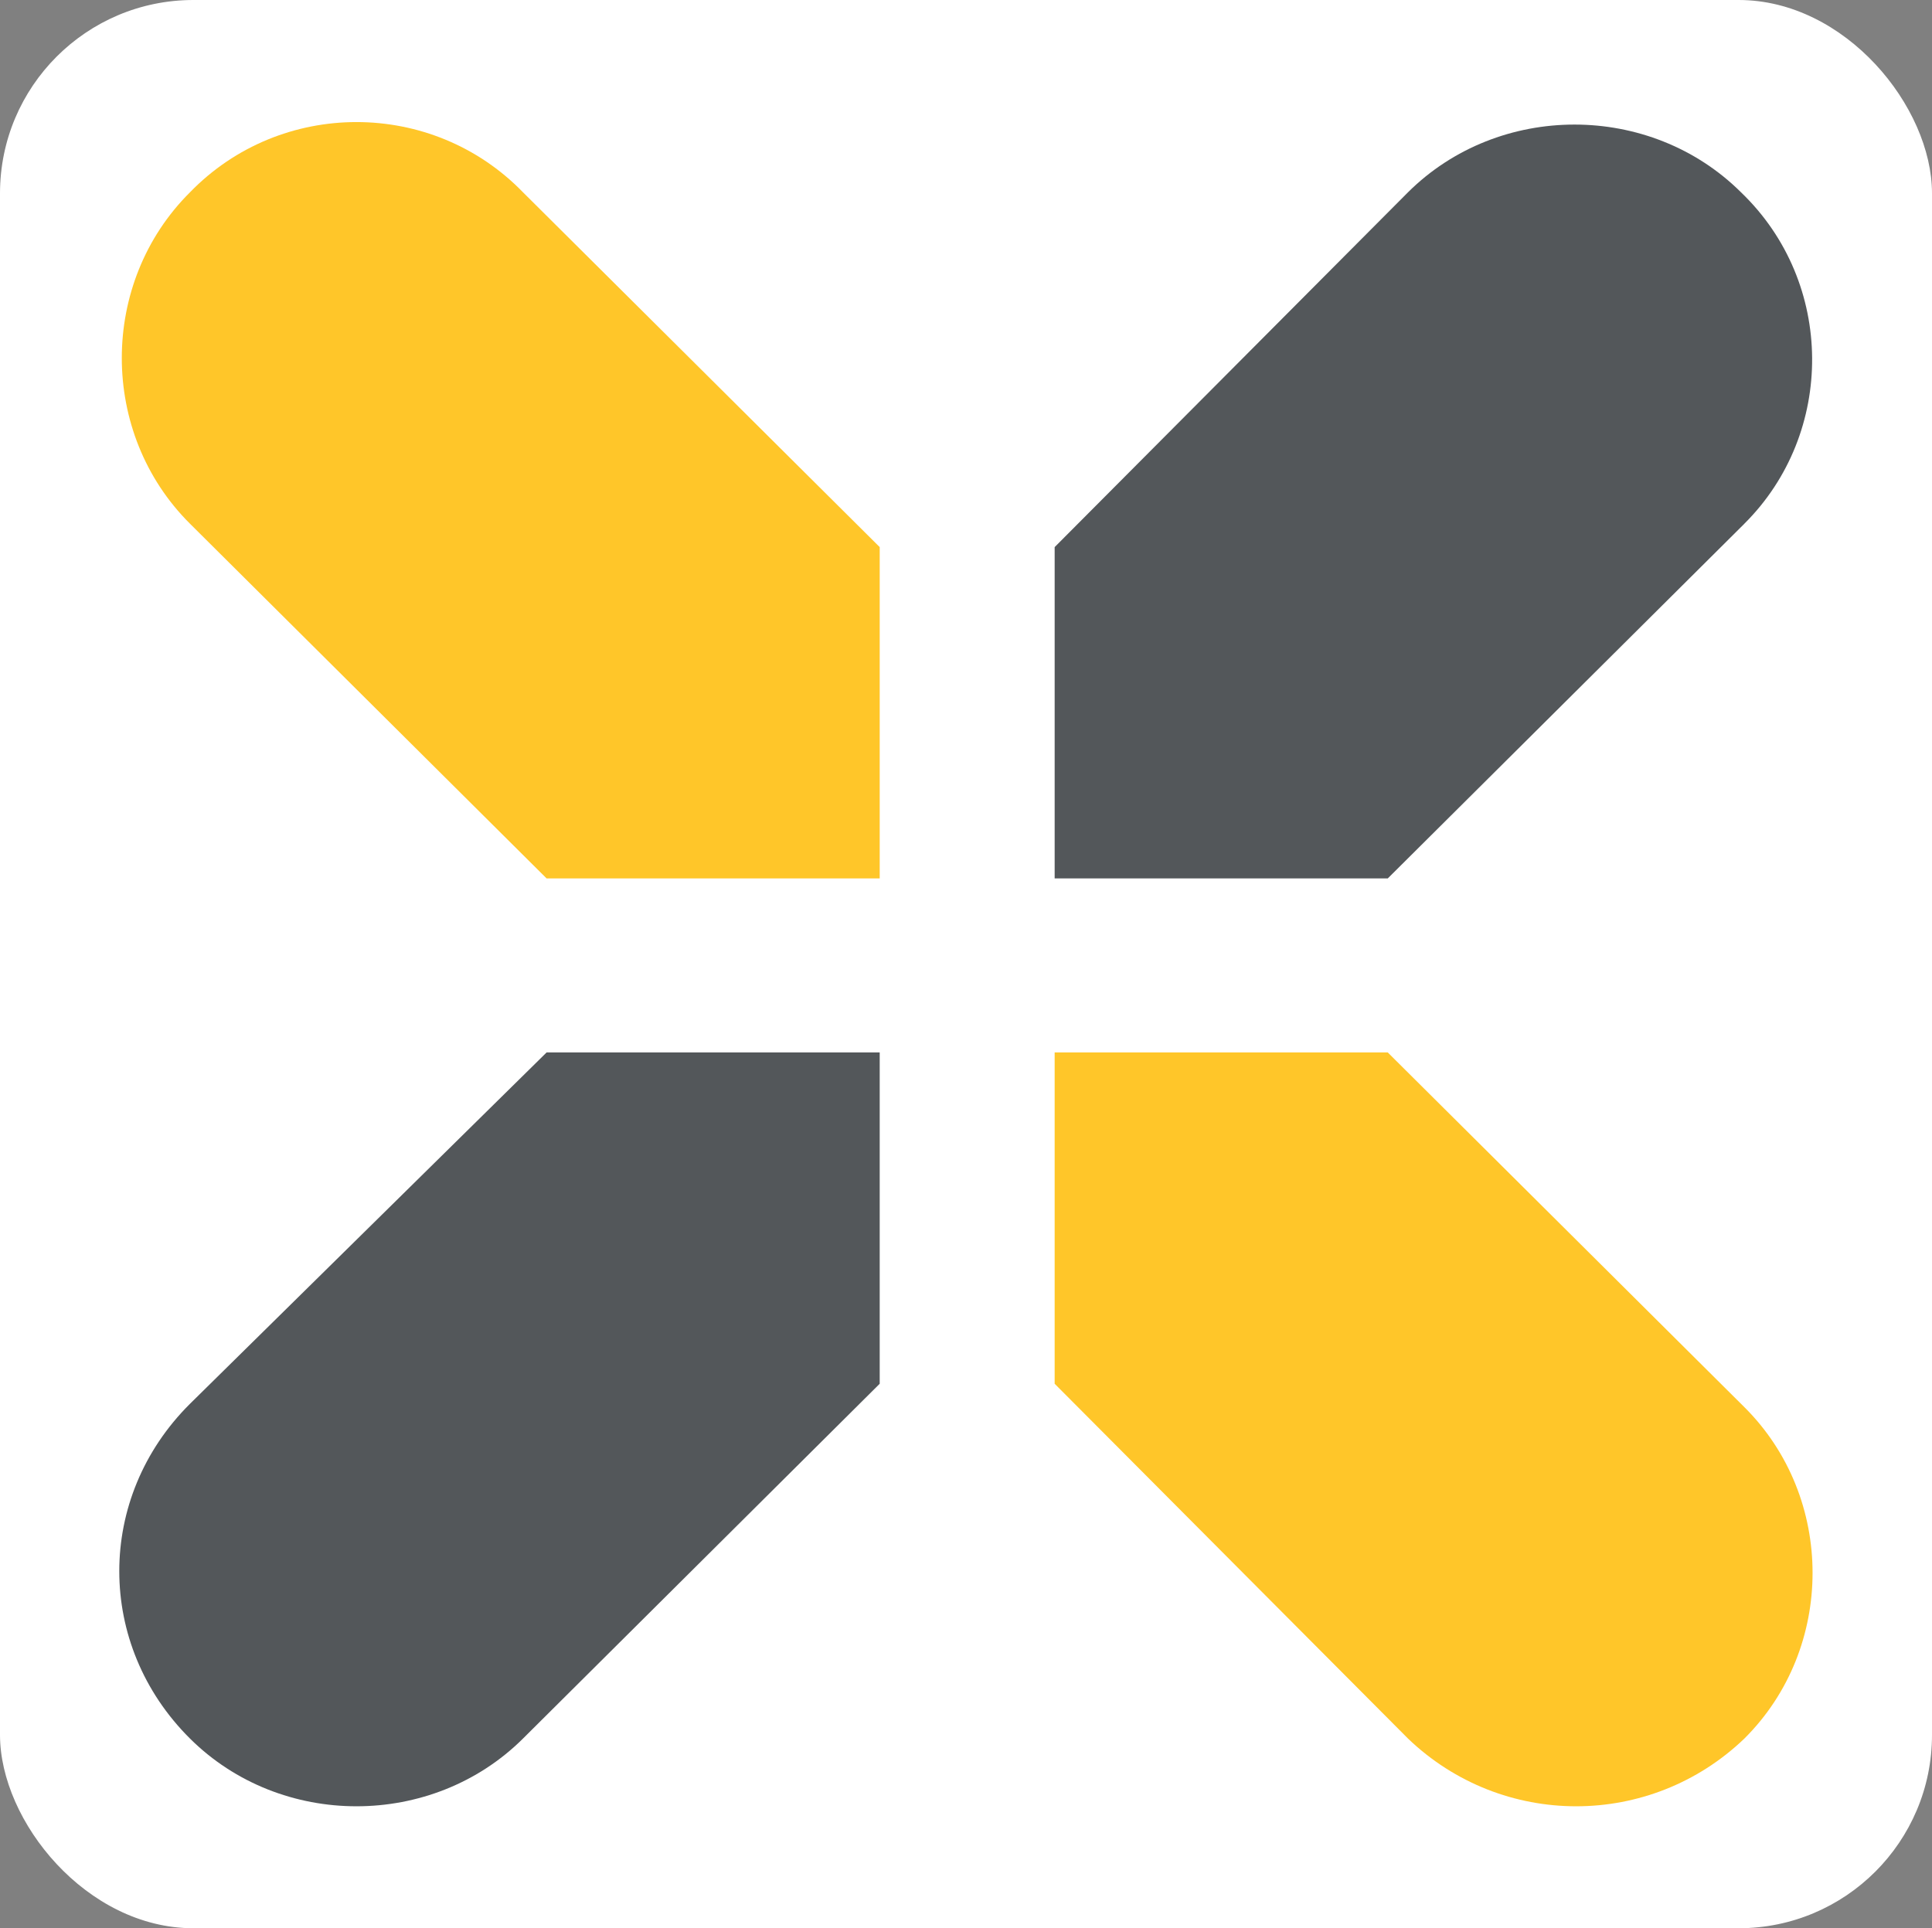
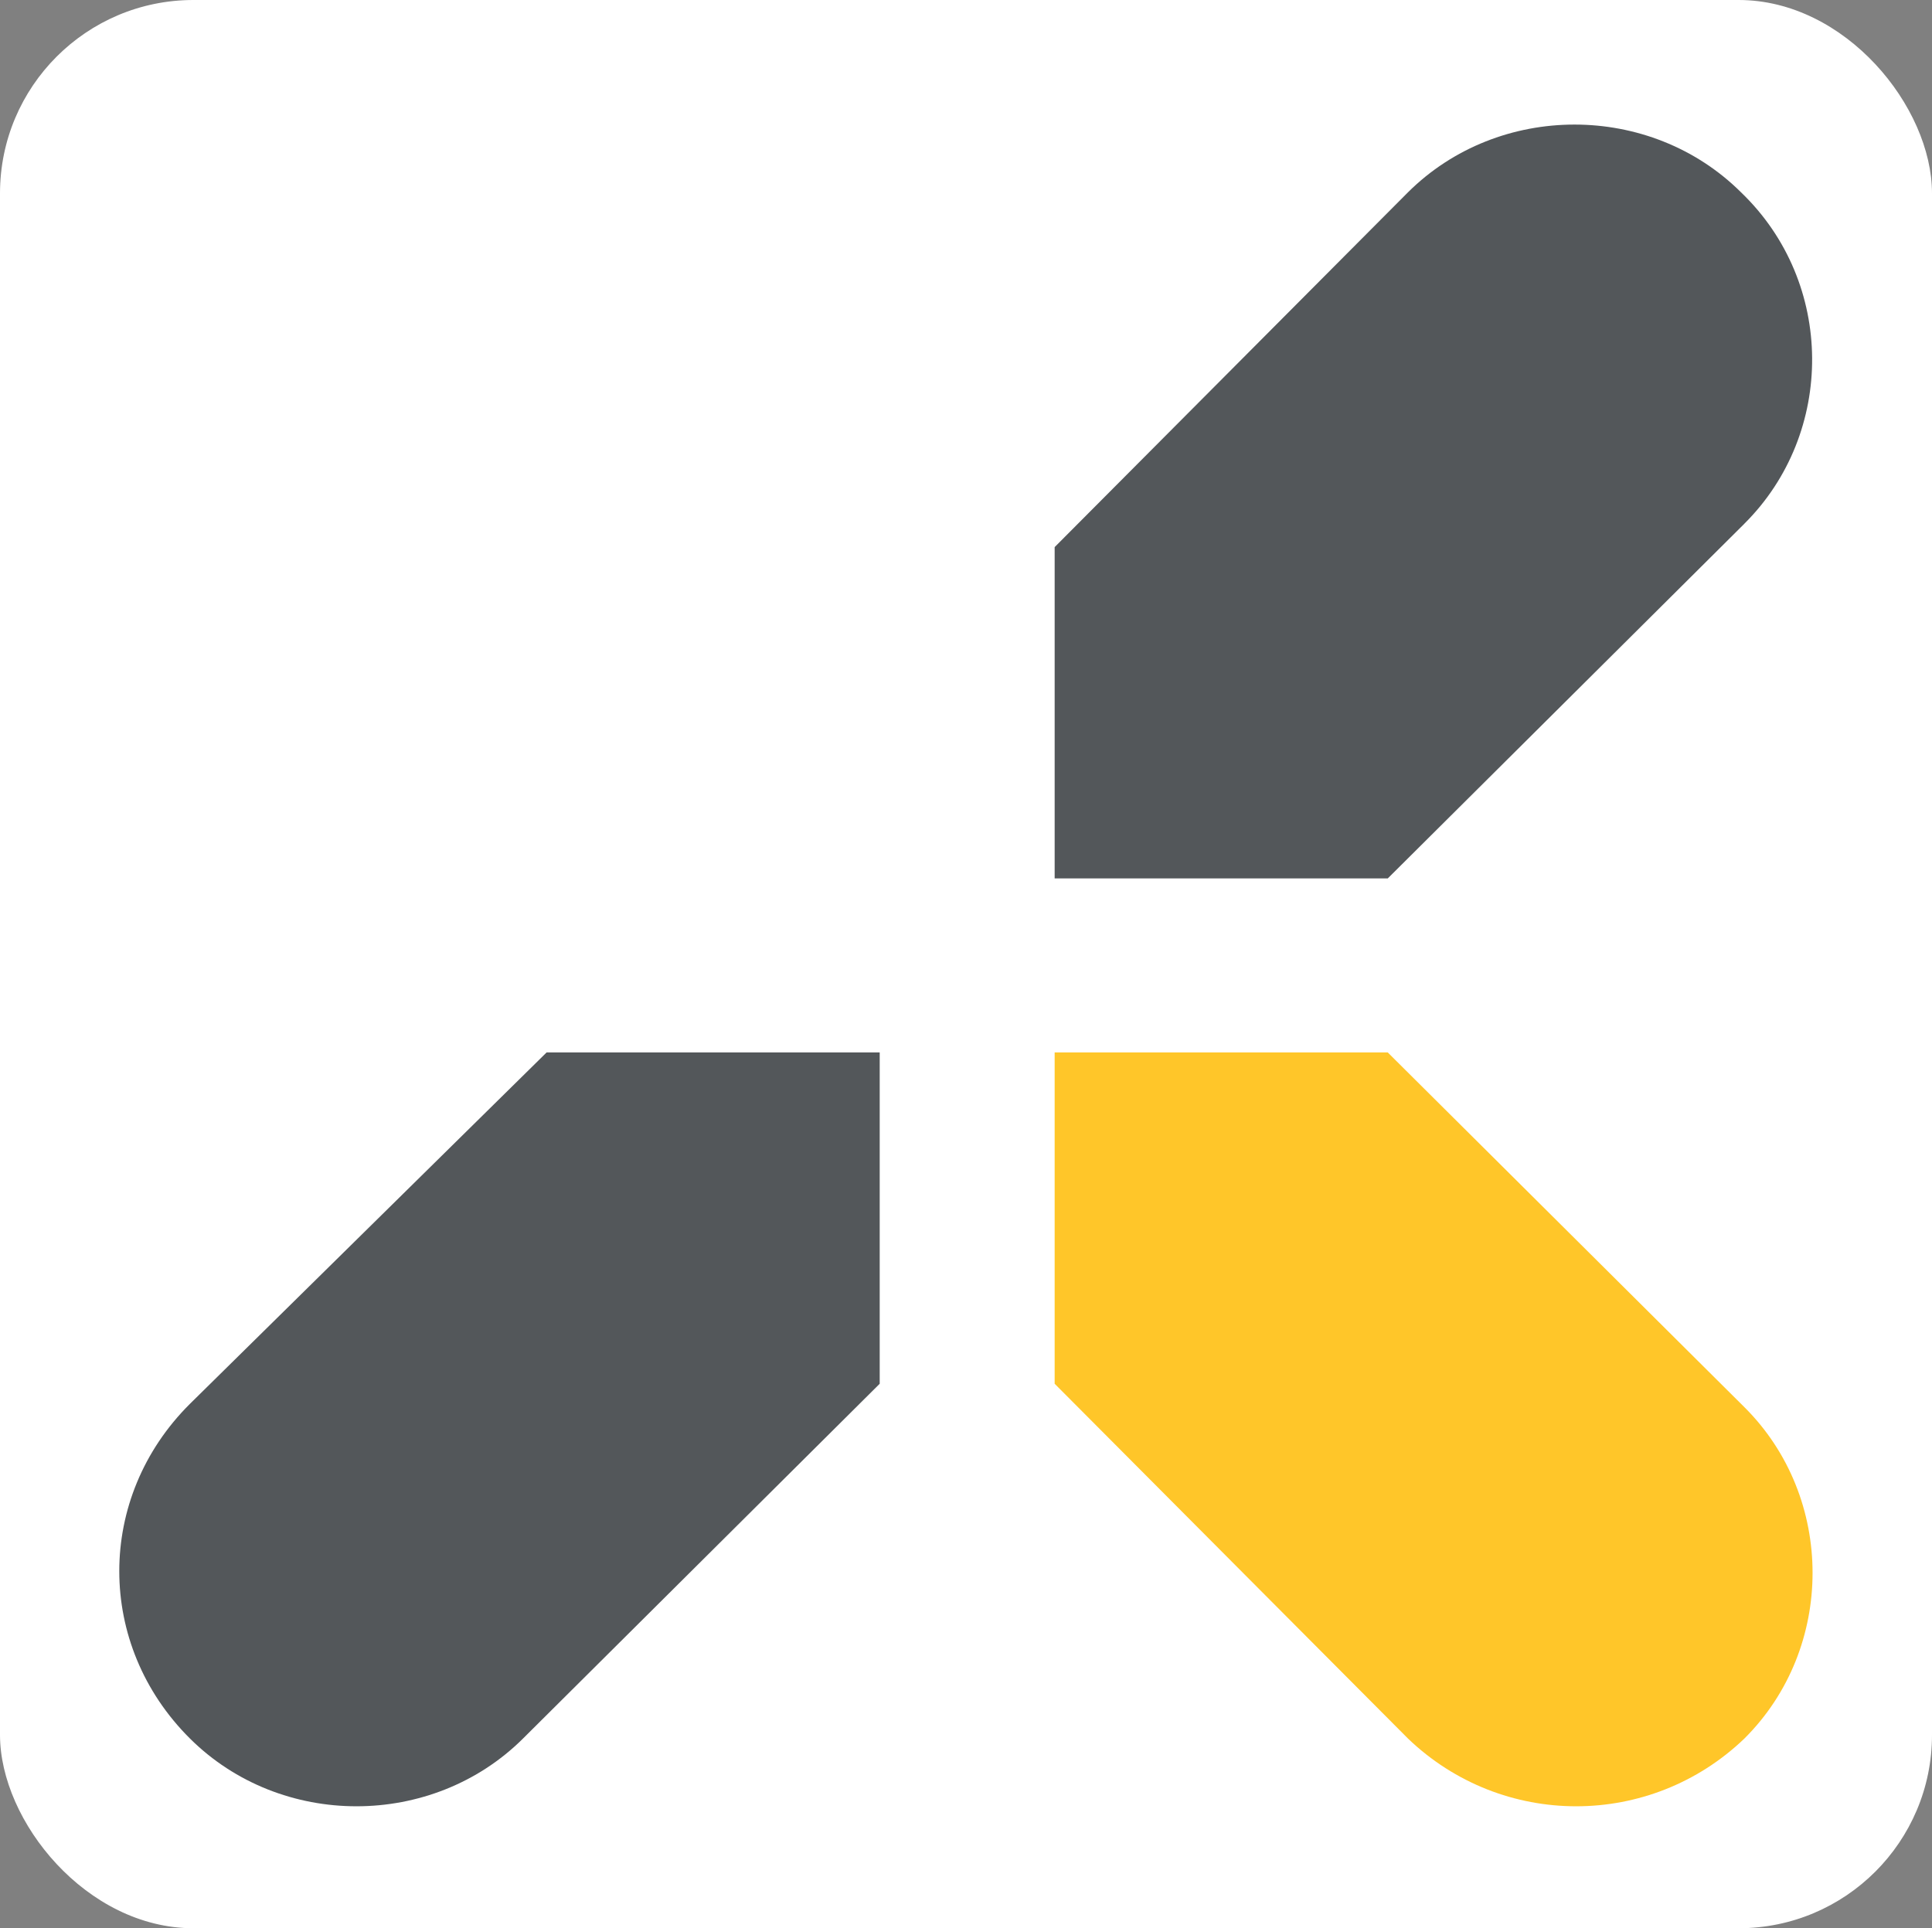
<svg xmlns="http://www.w3.org/2000/svg" width="248.11" height="247.645" viewBox="0 0 248.11 247.645" fill="none" version="1.1" id="svg242">
  <rect x="0" y="0" width="248.11" height="247.645" fill="#808080" stroke="none" />
  <defs id="defs246" />
  <rect style="opacity:1;fill:#ffffff;fill-opacity:1;stroke-width:59.405;stop-color:#000000" id="rect432" width="248.11" height="247.645" x="0" y="0" rx="24.831" />
  <g id="g1078" transform="matrix(2.492,0,0,2.492,254.77,41.718)">
-     <path d="m -92.447,-6.828 c -4.682,4.657 -4.682,12.418 0,17.075 l 18.38,18.283 h 17.166 V 11.455 l -18.38,-18.283 c -4.682,-4.829 -12.484,-4.829 -17.166,0 z" fill="#ffc629" id="path234" style="stroke-width:0.867" />
    <path d="M -29.678,72.857 -47.885,54.574 V 37.499 h 17.166 l 18.38,18.283 c 4.682,4.657 4.682,12.418 0,17.075 -4.855,4.657 -12.484,4.657 -17.34,0 z" fill="#ffc629" id="path236" style="stroke-width:0.867" />
    <path d="m -92.447,72.857 c 4.682,4.657 12.484,4.657 17.166,0 l 18.38,-18.283 V 37.499 H -74.067 L -92.447,55.609 c -4.855,4.829 -4.855,12.418 0,17.248 z" fill="#53575a" id="path238" style="stroke-width:0.867" />
    <path d="M -12.339,10.248 -30.719,28.53 H -47.885 V 11.455 l 18.206,-18.283 c 4.682,-4.657 12.484,-4.657 17.166,0 4.855,4.657 4.855,12.418 0.173,17.075 z" fill="#53575a" id="path240" style="stroke-width:0.867" />
  </g>
</svg>